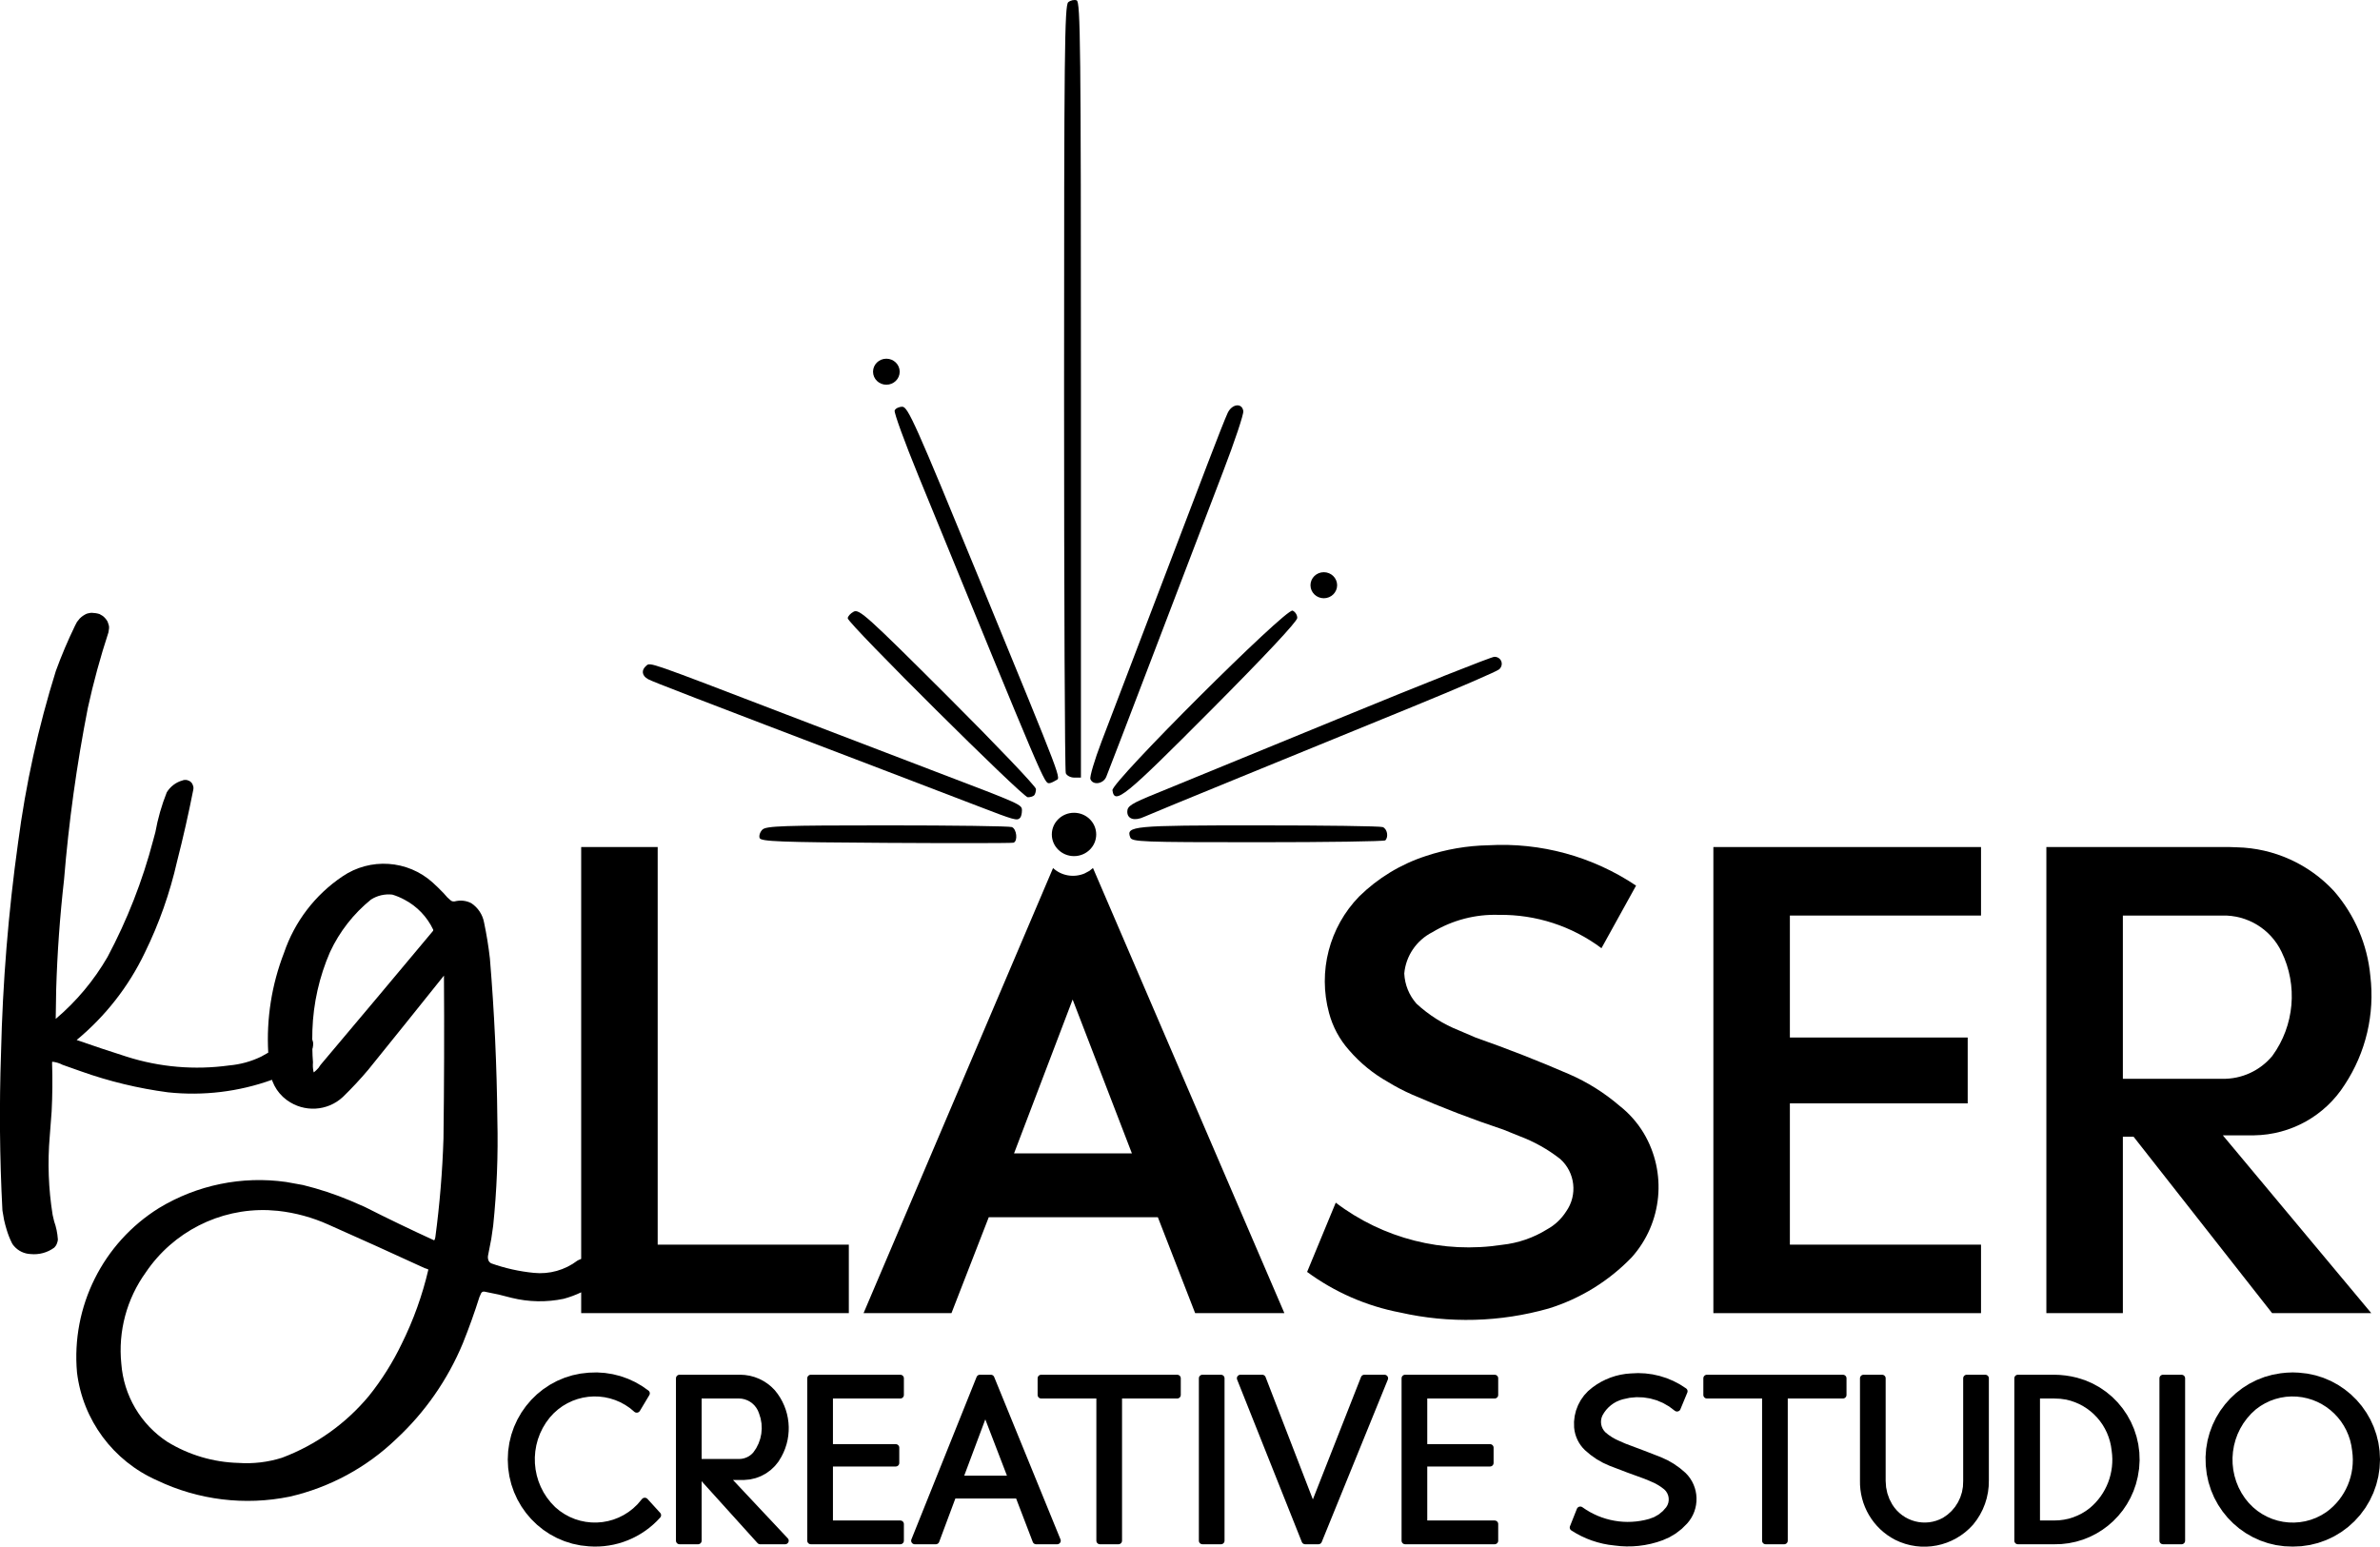
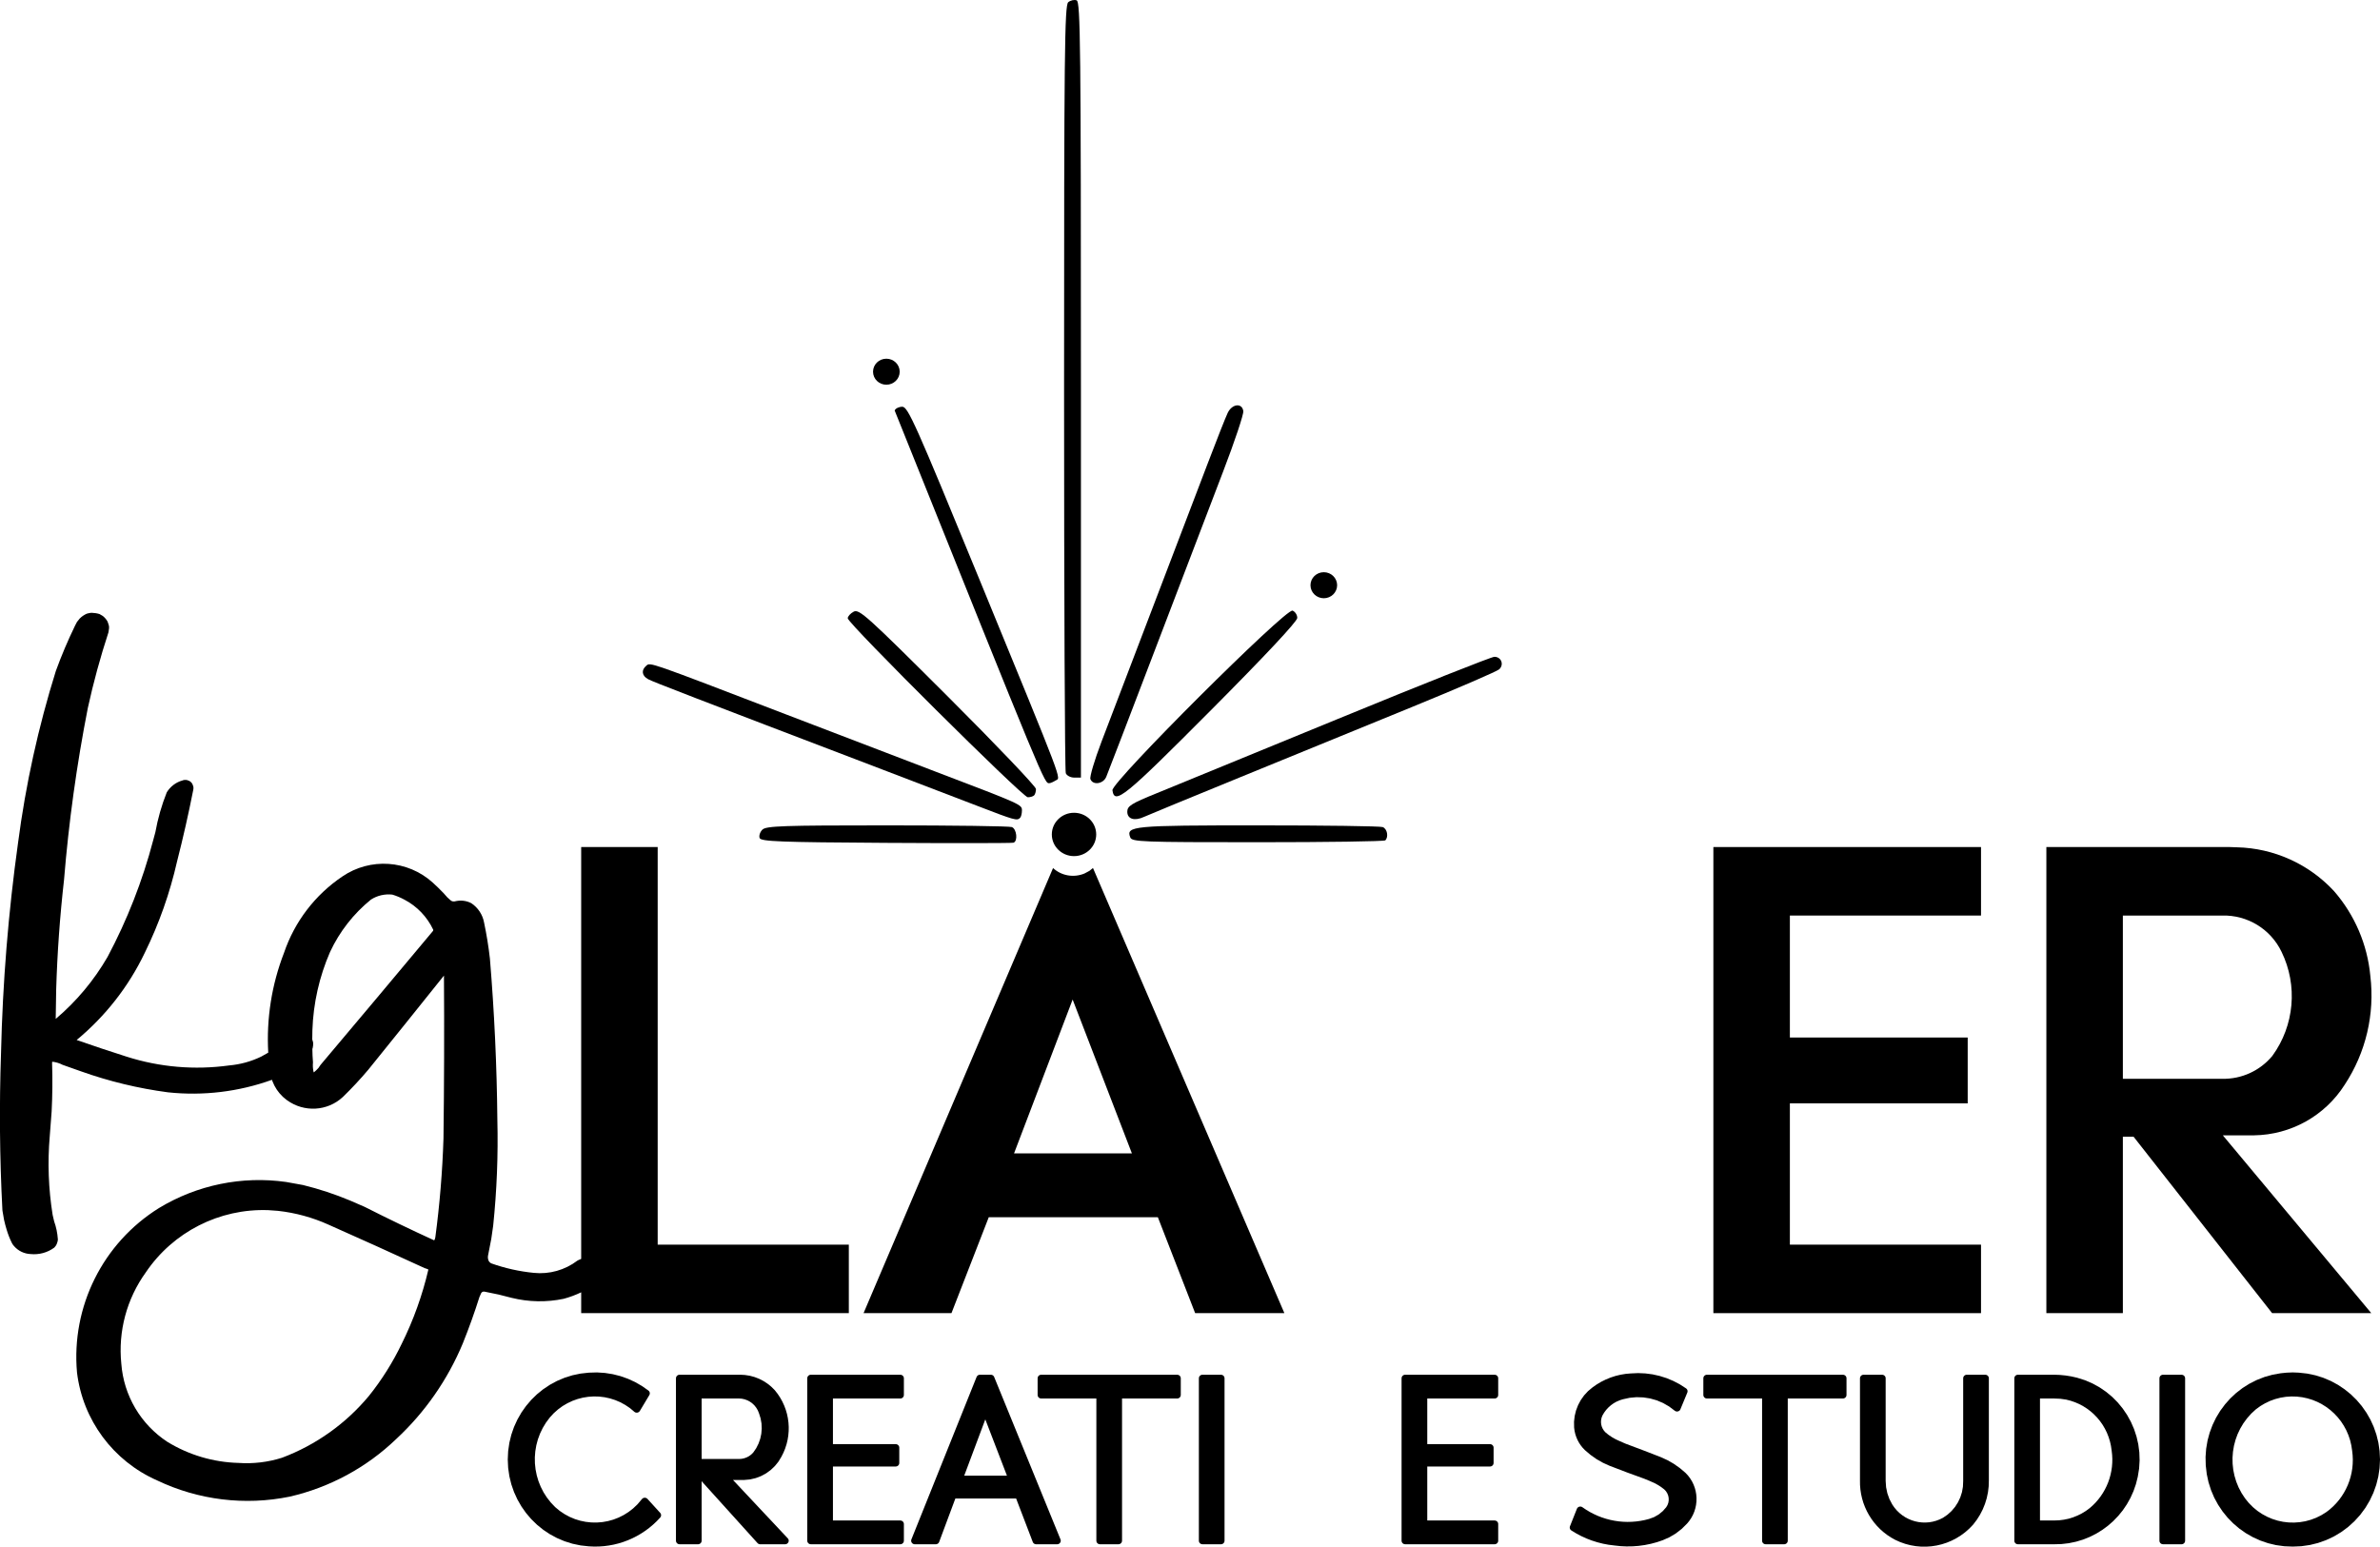
<svg xmlns="http://www.w3.org/2000/svg" viewBox="-794.013 211.979 153.316 99.633" height="99.633mm" width="153.316mm">
  <path d="M730.928,300.541L730.969,300.552L731.008,300.571L731.043,300.597L731.072,300.628L731.103,300.682L735.302,311.146L735.314,311.187L735.318,311.229L735.314,311.271L735.302,311.311L735.283,311.349L735.257,311.383L735.225,311.411L735.188,311.434L735.148,311.449L735.106,311.457L735.084,311.458L733.733,311.458L733.69,311.454L733.649,311.442L733.61,311.424L733.575,311.398L733.546,311.367L733.523,311.331L733.513,311.307L732.471,308.512L728.555,308.512L727.484,311.309L727.466,311.347L727.44,311.381L727.408,311.41L727.372,311.433L727.332,311.448L727.289,311.457L727.265,311.458L725.915,311.458L725.872,311.454L725.83,311.442L725.791,311.424L725.757,311.398L725.728,311.367L725.705,311.331L725.689,311.292L725.682,311.25L725.682,311.208L725.69,311.167L725.697,311.145L729.97,300.681L729.99,300.644L730.016,300.61L730.048,300.582L730.085,300.56L730.126,300.545L730.188,300.537L730.885,300.537L730.928,300.541zM729.146,307.041L731.9,307.041L730.541,303.413L729.146,307.041z" style="stroke:none;fill:#000000;fill-rule:evenodd" transform="matrix(-1,0,0,1,0,0)" />
  <path d="M716.593,300.541L716.634,300.552L716.673,300.571L716.707,300.597L716.737,300.628L716.76,300.664L716.775,300.703L716.784,300.766L716.784,311.229L716.78,311.271L716.768,311.312L716.749,311.35L716.723,311.383L716.691,311.412L716.654,311.434L716.613,311.449L716.549,311.458L715.364,311.458L715.321,311.454L715.279,311.442L715.241,311.424L715.206,311.398L715.177,311.367L715.154,311.331L715.138,311.292L715.13,311.229L715.13,300.766L715.134,300.724L715.146,300.683L715.165,300.645L715.191,300.612L715.223,300.583L715.26,300.561L715.3,300.546L715.364,300.537L716.549,300.537L716.593,300.541z" style="stroke:none;fill:#000000;fill-rule:evenodd" transform="matrix(-1,0,0,1,0,0)" />
  <path d="M726.98,300.541L727.021,300.552L727.06,300.571L727.095,300.597L727.124,300.628L727.147,300.664L727.162,300.703L727.171,300.766L727.171,301.84L727.167,301.882L727.155,301.923L727.136,301.961L727.11,301.994L727.078,302.023L727.041,302.045L727.001,302.06L726.937,302.069L723.387,302.069L723.387,311.229L723.383,311.271L723.371,311.312L723.352,311.35L723.326,311.383L723.294,311.412L723.257,311.434L723.217,311.449L723.153,311.458L721.968,311.458L721.925,311.454L721.883,311.442L721.844,311.424L721.81,311.398L721.78,311.367L721.758,311.331L721.742,311.292L721.733,311.229L721.733,302.069L718.184,302.069L718.141,302.065L718.099,302.053L718.06,302.035L718.026,302.009L717.996,301.978L717.974,301.942L717.958,301.903L717.949,301.84L717.949,300.766L717.953,300.724L717.965,300.683L717.984,300.645L718.01,300.612L718.043,300.583L718.079,300.561L718.12,300.546L718.184,300.537L726.937,300.537L726.98,300.541z" style="stroke:none;fill:#000000;fill-rule:evenodd" transform="matrix(-1,0,0,1,0,0)" />
  <path d="M654.714,300.541L654.755,300.552L654.794,300.571L654.829,300.597L654.858,300.628L654.881,300.664L654.896,300.703L654.905,300.766L654.905,311.229L654.901,311.271L654.889,311.312L654.87,311.35L654.844,311.383L654.812,311.412L654.775,311.434L654.734,311.449L654.671,311.458L653.485,311.458L653.442,311.454L653.401,311.442L653.362,311.424L653.327,311.398L653.298,311.367L653.275,311.331L653.26,311.292L653.251,311.229L653.251,300.766L653.255,300.724L653.267,300.683L653.286,300.645L653.312,300.612L653.344,300.583L653.381,300.561L653.421,300.546L653.485,300.537L654.671,300.537L654.714,300.541z" style="stroke:none;fill:#000000;fill-rule:evenodd" transform="matrix(-1,0,0,1,0,0)" />
-   <path d="M706.162,300.541L706.204,300.552L706.243,300.571L706.277,300.597L706.307,300.628L706.329,300.664L706.338,300.684L709.44,308.568L712.487,300.685L712.506,300.647L712.532,300.613L712.564,300.584L712.6,300.562L712.641,300.546L712.683,300.538L712.707,300.537L714.101,300.537L714.144,300.541L714.186,300.552L714.224,300.571L714.259,300.597L714.288,300.628L714.311,300.664L714.327,300.703L714.334,300.745L714.334,300.787L714.32,300.848L710.151,311.312L710.131,311.35L710.105,311.384L710.073,311.412L710.036,311.434L709.996,311.449L709.932,311.458L709.086,311.458L709.043,311.454L709.002,311.442L708.963,311.424L708.928,311.398L708.899,311.367L708.869,311.313L704.611,300.85L704.598,300.809L704.594,300.767L704.598,300.725L704.609,300.685L704.628,300.647L704.654,300.613L704.686,300.584L704.723,300.562L704.763,300.546L704.805,300.538L704.829,300.537L706.119,300.537L706.162,300.541z" style="stroke:none;fill:#000000;fill-rule:evenodd" transform="matrix(-1,0,0,1,0,0)" />
  <path d="M703.534,300.541L703.576,300.552L703.615,300.571L703.649,300.597L703.678,300.628L703.701,300.664L703.717,300.703L703.726,300.766L703.726,311.229L703.721,311.271L703.71,311.312L703.69,311.35L703.664,311.383L703.632,311.412L703.596,311.434L703.555,311.449L703.491,311.458L697.736,311.458L697.692,311.454L697.651,311.442L697.612,311.424L697.578,311.398L697.548,311.367L697.525,311.331L697.51,311.292L697.501,311.229L697.501,310.155L697.505,310.113L697.517,310.072L697.536,310.034L697.562,310L697.594,309.972L697.631,309.95L697.672,309.935L697.736,309.926L702.071,309.926L702.071,306.449L698.032,306.449L697.989,306.445L697.948,306.434L697.909,306.415L697.874,306.39L697.845,306.358L697.822,306.323L697.807,306.283L697.798,306.221L697.798,305.236L697.802,305.194L697.814,305.153L697.833,305.115L697.859,305.082L697.891,305.053L697.928,305.031L697.968,305.016L698.032,305.007L702.071,305.007L702.071,302.069L697.736,302.069L697.692,302.065L697.651,302.053L697.612,302.035L697.578,302.009L697.548,301.978L697.525,301.942L697.51,301.903L697.501,301.84L697.501,300.766L697.505,300.724L697.517,300.683L697.536,300.645L697.562,300.612L697.594,300.583L697.631,300.561L697.672,300.546L697.736,300.537L703.491,300.537L703.534,300.541z" style="stroke:none;fill:#000000;fill-rule:evenodd" transform="matrix(-1,0,0,1,0,0)" />
  <path d="M684.095,300.541L684.136,300.552L684.175,300.571L684.21,300.597L684.239,300.628L684.262,300.664L684.277,300.703L684.286,300.766L684.286,301.84L684.282,301.882L684.27,301.923L684.251,301.961L684.225,301.994L684.193,302.023L684.156,302.045L684.116,302.06L684.052,302.069L680.502,302.069L680.502,311.229L680.498,311.271L680.486,311.312L680.467,311.35L680.441,311.383L680.409,311.412L680.372,311.434L680.332,311.449L680.268,311.458L679.083,311.458L679.039,311.454L678.998,311.442L678.959,311.424L678.925,311.398L678.895,311.367L678.872,311.331L678.857,311.292L678.848,311.229L678.848,302.069L675.299,302.069L675.255,302.065L675.214,302.053L675.175,302.035L675.141,302.009L675.111,301.978L675.089,301.942L675.073,301.903L675.064,301.84L675.064,300.766L675.068,300.724L675.08,300.683L675.099,300.645L675.125,300.612L675.157,300.583L675.194,300.561L675.235,300.546L675.299,300.537L684.052,300.537L684.095,300.541z" style="stroke:none;fill:#000000;fill-rule:evenodd" transform="matrix(-1,0,0,1,0,0)" />
  <path d="M664.062,300.541L664.104,300.552L664.142,300.571L664.177,300.597L664.206,300.628L664.229,300.664L664.245,300.703L664.253,300.766L664.253,311.229L664.249,311.271L664.238,311.312L664.218,311.35L664.192,311.383L664.16,311.412L664.123,311.434L664.083,311.449L664.019,311.458L661.684,311.458L661.222,311.445L661.2,311.443L660.747,311.39L660.726,311.386L660.285,311.294L660.264,311.289L659.836,311.16L659.816,311.153L659.404,310.988L659.385,310.979L658.99,310.781L658.972,310.771L658.596,310.539L658.579,310.528L658.225,310.266L658.209,310.253L657.878,309.962L657.864,309.948L657.558,309.629L657.545,309.615L657.265,309.27L657.254,309.254L657.004,308.884L656.994,308.867L656.775,308.475L656.766,308.457L656.58,308.043L656.573,308.025L656.422,307.591L656.417,307.572L656.303,307.12L656.299,307.101L656.217,306.592L656.214,306.57L656.183,306.065L656.183,306.043L656.2,305.544L656.202,305.523L656.266,305.033L656.269,305.012L656.378,304.535L656.384,304.514L656.536,304.052L656.543,304.032L656.737,303.587L656.746,303.568L656.98,303.144L656.991,303.126L657.263,302.725L657.275,302.708L657.583,302.334L657.597,302.318L657.94,301.973L657.956,301.958L658.331,301.646L658.349,301.633L658.755,301.355L658.774,301.344L659.209,301.104L659.23,301.094L659.692,300.895L659.714,300.887L660.203,300.732L660.222,300.727L660.571,300.648L660.586,300.645L660.939,300.588L660.954,300.586L661.31,300.551L661.325,300.55L661.682,300.537L664.019,300.537L664.062,300.541zM661.68,302.069L661.295,302.085L660.914,302.139L660.628,302.212L660.345,302.309L660.077,302.425L659.816,302.564L659.573,302.719L659.341,302.895L659.123,303.087L658.922,303.296L658.736,303.52L658.568,303.758L658.421,304.007L658.29,304.271L658.181,304.547L658.093,304.83L658.027,305.123L657.983,305.427L657.953,305.698L657.94,305.957L657.945,306.218L657.965,306.473L658.003,306.73L658.055,306.978L658.124,307.227L658.207,307.467L658.308,307.707L658.42,307.933L658.547,308.153L658.692,308.371L658.845,308.572L659.016,308.77L659.198,308.953L659.392,309.125L659.642,309.31L659.905,309.471L660.18,309.608L660.467,309.723L660.758,309.812L661.06,309.875L661.365,309.914L661.685,309.926L662.6,309.926L662.6,302.069L661.68,302.069z" style="stroke:none;fill:#000000;fill-rule:evenodd" transform="matrix(-1,0,0,1,0,0)" />
  <path d="M750.277,300.541L750.319,300.552L750.358,300.571L750.392,300.597L750.421,300.628L750.444,300.664L750.46,300.703L750.469,300.766L750.469,311.229L750.464,311.271L750.453,311.312L750.433,311.35L750.407,311.383L750.375,311.412L750.339,311.434L750.298,311.449L750.234,311.458L749.049,311.458L749.006,311.454L748.964,311.442L748.926,311.424L748.891,311.398L748.862,311.367L748.839,311.331L748.823,311.292L748.815,311.229L748.815,307.397L745.217,311.38L745.185,311.409L745.149,311.432L745.109,311.448L745.066,311.457L745.041,311.458L743.44,311.458L743.397,311.454L743.355,311.442L743.316,311.424L743.282,311.398L743.253,311.367L743.23,311.331L743.214,311.292L743.206,311.25L743.206,311.208L743.214,311.167L743.23,311.127L743.253,311.091L743.267,311.075L746.795,307.316L746.08,307.316L746.057,307.315L745.714,307.283L745.682,307.278L745.35,307.201L745.32,307.192L745.004,307.072L744.975,307.059L744.679,306.899L744.652,306.883L744.379,306.685L744.356,306.665L744.11,306.432L744.089,306.41L743.874,306.144L743.857,306.118L743.677,305.822L743.668,305.806L743.545,305.56L743.538,305.544L743.435,305.293L743.43,305.276L743.347,305.02L743.342,305.004L743.28,304.743L743.276,304.727L743.234,304.464L743.232,304.447L743.209,304.182L743.208,304.166L743.204,303.902L743.205,303.885L743.221,303.621L743.223,303.604L743.259,303.342L743.261,303.326L743.316,303.067L743.32,303.051L743.394,302.796L743.4,302.78L743.493,302.531L743.5,302.516L743.612,302.273L743.62,302.257L743.751,302.022L743.76,302.007L743.91,301.781L743.92,301.767L744.089,301.55L744.107,301.529L744.316,301.32L744.334,301.303L744.562,301.119L744.582,301.104L744.826,300.946L744.847,300.934L745.105,300.802L745.128,300.792L745.398,300.688L745.422,300.681L745.703,300.605L745.728,300.6L746.016,300.555L746.041,300.552L746.335,300.537L746.347,300.537L750.234,300.537L750.277,300.541zM746.388,302.069L746.227,302.081L746.039,302.122L745.863,302.188L745.697,302.277L745.545,302.388L745.409,302.519L745.293,302.667L745.196,302.833L745.119,303.022L745.017,303.346L744.958,303.678L744.943,304.008L744.97,304.335L745.039,304.659L745.15,304.973L745.299,305.27L745.486,305.543L745.572,305.634L745.671,305.717L745.775,305.789L745.888,305.849L746.006,305.897L746.127,305.932L746.252,305.955L746.387,305.964L748.815,305.964L748.815,302.069L746.388,302.069z" style="stroke:none;fill:#000000;fill-rule:evenodd" transform="matrix(-1,0,0,1,0,0)" />
  <path d="M741.819,300.541L741.861,300.552L741.899,300.571L741.934,300.597L741.963,300.628L741.986,300.664L742.002,300.703L742.01,300.766L742.01,311.229L742.006,311.271L741.995,311.312L741.975,311.35L741.949,311.383L741.917,311.412L741.88,311.434L741.84,311.449L741.776,311.458L736.02,311.458L735.977,311.454L735.936,311.442L735.897,311.424L735.862,311.398L735.833,311.367L735.81,311.331L735.795,311.292L735.786,311.229L735.786,310.155L735.79,310.113L735.802,310.072L735.821,310.034L735.847,310L735.879,309.972L735.916,309.95L735.956,309.935L736.02,309.926L740.356,309.926L740.356,306.449L736.317,306.449L736.274,306.445L736.232,306.434L736.194,306.415L736.159,306.39L736.13,306.358L736.107,306.323L736.091,306.283L736.083,306.221L736.083,305.236L736.087,305.194L736.098,305.153L736.118,305.115L736.144,305.082L736.176,305.053L736.213,305.031L736.253,305.016L736.317,305.007L740.356,305.007L740.356,302.069L736.02,302.069L735.977,302.065L735.936,302.053L735.897,302.035L735.862,302.009L735.833,301.978L735.81,301.942L735.795,301.903L735.786,301.84L735.786,300.766L735.79,300.724L735.802,300.683L735.821,300.645L735.847,300.612L735.879,300.583L735.916,300.561L735.956,300.546L736.02,300.537L741.776,300.537L741.819,300.541z" style="stroke:none;fill:#000000;fill-rule:evenodd" transform="matrix(-1,0,0,1,0,0)" />
  <path d="M688.954,300.453L688.964,300.453L689.28,300.481L689.298,300.483L689.609,300.535L689.627,300.538L689.933,300.612L689.95,300.617L690.249,300.714L690.266,300.72L690.557,300.839L690.573,300.846L690.856,300.986L690.871,300.994L691.143,301.156L691.158,301.165L691.418,301.347L691.433,301.359L691.7,301.582L691.722,301.602L691.955,301.854L691.974,301.877L692.171,302.155L692.187,302.179L692.347,302.479L692.359,302.505L692.481,302.822L692.49,302.849L692.571,303.181L692.576,303.209L692.615,303.551L692.616,303.58L692.611,303.928L692.609,303.955L692.584,304.139L692.581,304.158L692.54,304.338L692.535,304.358L692.479,304.532L692.472,304.551L692.4,304.72L692.392,304.738L692.306,304.9L692.295,304.917L692.195,305.071L692.183,305.087L692.068,305.232L692.055,305.247L691.928,305.381L691.91,305.398L691.565,305.692L691.548,305.705L691.179,305.965L691.161,305.977L690.769,306.2L690.75,306.21L690.338,306.397L690.325,306.402L689.206,306.83L689.203,306.831L688.083,307.239L687.695,307.401L687.695,307.402L687.448,307.51L687.22,307.633L687.005,307.771L686.804,307.924L686.692,308.044L686.608,308.177L686.55,308.323L686.52,308.475L686.517,308.632L686.542,308.786L686.597,308.937L686.68,309.076L686.905,309.329L687.167,309.542L687.461,309.709L687.785,309.828L688.057,309.897L688.336,309.951L688.615,309.989L688.895,310.011L689.175,310.018L689.459,310.008L689.732,309.984L690.014,309.942L690.284,309.887L690.554,309.816L690.826,309.728L691.083,309.629L691.343,309.51L691.59,309.382L691.839,309.233L692.08,309.07L692.117,309.049L692.159,309.035L692.201,309.029L692.245,309.031L692.287,309.04L692.327,309.057L692.362,309.081L692.393,309.11L692.418,309.145L692.432,309.175L692.877,310.296L692.889,310.337L692.893,310.379L692.889,310.421L692.877,310.461L692.858,310.499L692.831,310.533L692.783,310.573L692.477,310.758L692.465,310.765L692.15,310.932L692.137,310.938L691.813,311.085L691.8,311.091L691.468,311.218L691.454,311.222L691.116,311.329L691.102,311.333L690.757,311.42L690.743,311.423L690.393,311.489L690.379,311.491L690.025,311.535L690.021,311.536L689.64,311.577L689.625,311.579L689.244,311.597L689.229,311.597L688.847,311.591L688.833,311.591L688.453,311.562L688.438,311.56L688.061,311.508L688.046,311.505L687.672,311.429L687.658,311.426L687.289,311.327L687.274,311.323L686.911,311.2L686.89,311.192L686.479,311.01L686.454,310.997L686.069,310.767L686.046,310.751L685.691,310.476L685.67,310.458L685.35,310.141L685.334,310.124L685.198,309.96L685.185,309.942L685.069,309.769L685.057,309.75L684.959,309.568L684.95,309.549L684.871,309.361L684.864,309.34L684.804,309.147L684.799,309.127L684.757,308.93L684.754,308.909L684.732,308.709L684.73,308.689L684.727,308.489L684.727,308.468L684.742,308.268L684.744,308.247L684.778,308.05L684.782,308.029L684.834,307.835L684.841,307.814L684.912,307.625L684.92,307.605L685.009,307.422L685.02,307.402L685.128,307.227L685.14,307.208L685.266,307.042L685.281,307.024L685.426,306.869L685.445,306.85L685.793,306.555L685.81,306.542L686.182,306.281L686.2,306.269L686.594,306.043L686.614,306.034L687.027,305.845L687.04,305.84L688.168,305.403L688.17,305.402L689.298,304.978L689.687,304.808L689.935,304.694L690.167,304.563L690.385,304.416L690.584,304.256L690.687,304.143L690.767,304.019L690.827,303.884L690.865,303.741L690.88,303.594L690.872,303.447L690.84,303.3L690.784,303.158L690.676,302.976L690.546,302.801L690.401,302.645L690.24,302.502L690.066,302.377L689.881,302.272L689.684,302.186L689.477,302.12L689.033,302.023L688.592,301.983L688.15,301.998L687.715,302.065L687.292,302.185L686.884,302.357L686.497,302.579L686.124,302.859L686.088,302.881L686.048,302.897L686.005,302.905L685.962,302.906L685.919,302.898L685.879,302.883L685.842,302.861L685.809,302.833L685.783,302.8L685.764,302.763L685.319,301.687L685.307,301.646L685.302,301.604L685.306,301.562L685.317,301.521L685.336,301.483L685.361,301.449L685.407,301.411L685.789,301.165L685.807,301.154L686.206,300.945L686.225,300.936L686.639,300.762L686.659,300.755L687.086,300.62L687.106,300.614L687.543,300.516L687.564,300.512L688.009,300.454L688.03,300.452L688.48,300.432L688.501,300.432L688.954,300.453z" style="stroke:none;fill:#000000;fill-rule:evenodd" transform="matrix(-1,0,0,1,0,0)" />
  <path d="M756.063,300.403L756.083,300.404L756.603,300.462L756.626,300.465L757.13,300.571L757.152,300.577L757.637,300.729L757.658,300.737L758.121,300.933L758.141,300.942L758.58,301.179L758.599,301.191L759.013,301.466L759.03,301.479L759.415,301.791L759.431,301.805L759.785,302.151L759.799,302.167L760.12,302.544L760.133,302.56L760.419,302.966L760.43,302.984L760.678,303.416L760.688,303.435L760.896,303.891L760.904,303.91L761.07,304.388L761.076,304.408L761.197,304.905L761.201,304.926L761.276,305.439L761.278,305.46L761.303,305.987L761.303,306.008L761.278,306.535L761.276,306.556L761.201,307.069L761.197,307.09L761.076,307.587L761.07,307.607L760.904,308.085L760.896,308.104L760.688,308.56L760.678,308.579L760.43,309.011L760.419,309.029L760.133,309.435L760.12,309.451L759.799,309.829L759.785,309.844L759.43,310.19L759.415,310.204L759.03,310.516L759.013,310.529L758.599,310.805L758.58,310.816L758.141,311.053L758.121,311.062L757.658,311.258L757.637,311.266L757.152,311.418L757.13,311.424L756.626,311.53L756.603,311.534L756.083,311.591L756.067,311.592L755.757,311.606L755.743,311.606L755.433,311.602L755.42,311.602L755.113,311.58L755.099,311.578L754.796,311.539L754.782,311.537L754.482,311.481L754.469,311.478L754.173,311.405L754.159,311.401L753.869,311.312L753.856,311.307L753.571,311.201L753.559,311.196L753.28,311.074L753.267,311.068L752.996,310.931L752.984,310.924L752.72,310.771L752.709,310.764L752.453,310.596L752.442,310.588L752.196,310.405L752.185,310.396L751.949,310.198L751.939,310.19L751.713,309.978L751.703,309.968L751.489,309.742L751.462,309.708L751.443,309.671L751.431,309.63L751.426,309.588L751.43,309.546L751.442,309.505L751.461,309.467L751.485,309.435L752.302,308.538L752.333,308.509L752.37,308.486L752.41,308.47L752.452,308.462L752.495,308.461L752.538,308.469L752.579,308.483L752.616,308.505L752.657,308.543L752.947,308.884L753.225,309.147L753.524,309.379L753.837,309.576L754.164,309.739L754.504,309.87L754.85,309.966L755.204,310.029L755.562,310.058L755.919,310.053L756.279,310.014L756.631,309.942L756.977,309.836L757.316,309.694L757.641,309.519L757.956,309.308L758.247,309.067L758.531,308.769L758.782,308.449L758.997,308.114L759.178,307.76L759.325,307.395L759.436,307.02L759.513,306.636L759.554,306.249L759.56,305.859L759.53,305.468L759.464,305.081L759.363,304.702L759.225,304.329L759.05,303.966L758.841,303.621L758.594,303.29L758.341,303.016L758.064,302.77L757.773,302.557L757.465,302.375L757.141,302.222L756.81,302.103L756.47,302.015L756.121,301.959L755.772,301.935L755.42,301.944L755.071,301.986L754.724,302.061L754.383,302.169L754.049,302.312L753.726,302.489L753.42,302.697L753.15,302.925L753.114,302.95L753.075,302.968L753.033,302.978L752.99,302.981L752.947,302.976L752.906,302.963L752.868,302.944L752.834,302.917L752.794,302.868L752.185,301.851L752.167,301.812L752.156,301.772L752.153,301.729L752.158,301.688L752.171,301.647L752.192,301.61L752.219,301.577L752.251,301.55L752.655,301.266L752.673,301.255L753.099,301.011L753.118,301.001L753.562,300.798L753.582,300.79L754.042,300.628L754.062,300.622L754.534,300.503L754.556,300.499L755.038,300.423L755.06,300.421L755.548,300.389L755.57,300.389L756.063,300.403z" style="stroke:none;fill:#000000;fill-rule:evenodd" transform="matrix(-1,0,0,1,0,0)" />
  <path d="M646.701,300.403L646.715,300.404L647.08,300.441L647.098,300.443L647.614,300.535L647.637,300.541L648.133,300.68L648.155,300.688L648.628,300.873L648.649,300.882L649.098,301.109L649.118,301.12L649.54,301.387L649.558,301.399L649.952,301.703L649.969,301.717L650.331,302.055L650.346,302.07L650.676,302.44L650.689,302.457L650.984,302.855L650.996,302.873L651.253,303.298L651.263,303.316L651.48,303.765L651.488,303.784L651.664,304.255L651.671,304.275L651.803,304.763L651.807,304.784L651.893,305.288L651.896,305.309L651.934,305.827L651.934,305.848L651.922,306.376L651.92,306.396L651.859,306.921L651.856,306.942L651.747,307.449L651.741,307.469L651.586,307.957L651.579,307.977L651.381,308.442L651.372,308.461L651.132,308.902L651.121,308.92L650.844,309.334L650.832,309.351L650.519,309.737L650.505,309.752L650.159,310.106L650.143,310.121L649.766,310.442L649.749,310.455L649.343,310.74L649.325,310.751L648.893,310.998L648.874,311.008L648.419,311.213L648.398,311.222L647.923,311.385L647.901,311.392L647.406,311.51L647.384,311.514L646.874,311.584L646.85,311.586L646.327,311.607L646.307,311.607L645.776,311.584L645.752,311.582L645.23,311.507L645.207,311.503L644.697,311.377L644.674,311.37L644.18,311.195L644.159,311.186L643.684,310.964L643.663,310.953L643.212,310.683L643.193,310.671L642.767,310.357L642.749,310.342L642.354,309.984L642.338,309.968L641.979,309.573L641.965,309.555L641.65,309.129L641.637,309.111L641.367,308.658L641.356,308.638L641.131,308.162L641.122,308.142L640.945,307.646L640.938,307.625L640.809,307.112L640.805,307.091L640.726,306.565L640.724,306.543L640.697,306.009L640.697,305.987L640.723,305.46L640.725,305.438L640.799,304.926L640.803,304.905L640.925,304.408L640.931,304.388L641.097,303.911L641.104,303.891L641.312,303.435L641.322,303.416L641.57,302.984L641.582,302.967L641.867,302.561L641.88,302.544L642.201,302.167L642.216,302.151L642.57,301.806L642.586,301.792L642.971,301.48L642.988,301.467L643.401,301.191L643.42,301.18L643.859,300.943L643.88,300.933L644.343,300.737L644.364,300.729L644.849,300.577L644.871,300.572L645.374,300.465L645.398,300.462L645.918,300.404L645.935,300.403L646.308,300.388L646.328,300.388L646.701,300.403zM646.048,301.946L645.705,301.987L645.369,302.059L645.046,302.158L644.735,302.285L644.441,302.436L644.16,302.613L643.893,302.814L643.648,303.034L643.42,303.277L643.214,303.537L643.03,303.817L642.871,304.108L642.735,304.421L642.626,304.742L642.545,305.082L642.492,305.429L642.46,305.721L642.448,306.008L642.456,306.292L642.482,306.568L642.528,306.848L642.592,307.12L642.673,307.386L642.772,307.645L642.887,307.894L643.022,308.142L643.17,308.375L643.336,308.602L643.515,308.813L643.713,309.017L643.922,309.205L644.145,309.378L644.47,309.582L644.806,309.749L645.154,309.88L645.504,309.975L645.864,310.035L646.224,310.061L646.582,310.053L646.941,310.011L647.289,309.936L647.634,309.827L647.966,309.686L648.289,309.511L648.59,309.309L648.878,309.071L649.144,308.804L649.388,308.504L649.613,308.162L649.804,307.8L649.955,307.431L650.07,307.05L650.149,306.665L650.191,306.274L650.198,305.885L650.168,305.495L650.104,305.11L650.004,304.732L649.871,304.366L649.701,304.009L649.499,303.669L649.263,303.347L648.993,303.043L648.694,302.767L648.404,302.556L648.101,302.376L647.78,302.224L647.448,302.104L647.107,302.016L646.757,301.959L646.406,301.936L646.048,301.946z" style="stroke:none;fill:#000000;fill-rule:evenodd" transform="matrix(-1,0,0,1,0,0)" />
  <path d="M667.357,300.541L667.398,300.552L667.437,300.571L667.471,300.597L667.501,300.628L667.524,300.664L667.539,300.703L667.548,300.766L667.548,307.385L667.564,307.753L667.626,308.102L667.733,308.435L667.882,308.754L668.069,309.046L668.294,309.313L668.556,309.551L668.846,309.751L669.061,309.857L669.283,309.941L669.508,310.002L669.739,310.042L669.969,310.058L670.196,310.053L670.425,310.027L670.647,309.98L670.865,309.912L671.077,309.823L671.28,309.716L671.473,309.589L671.655,309.442L671.824,309.278L671.979,309.094L672.117,308.894L672.301,308.542L672.433,308.172L672.514,307.783L672.542,307.379L672.542,300.766L672.546,300.724L672.557,300.683L672.577,300.645L672.603,300.612L672.635,300.583L672.672,300.561L672.712,300.546L672.776,300.537L673.961,300.537L674.004,300.541L674.046,300.552L674.085,300.571L674.119,300.597L674.148,300.628L674.171,300.664L674.187,300.703L674.196,300.766L674.196,307.346L674.193,307.631L674.192,307.646L674.169,307.927L674.167,307.942L674.125,308.219L674.122,308.234L674.061,308.505L674.057,308.52L673.978,308.785L673.973,308.8L673.875,309.057L673.869,309.071L673.755,309.321L673.748,309.335L673.616,309.576L673.608,309.589L673.461,309.82L673.452,309.833L673.289,310.054L673.279,310.066L673.101,310.275L673.09,310.287L672.897,310.483L672.885,310.495L672.678,310.678L672.665,310.688L672.444,310.857L672.431,310.867L672.197,311.021L672.182,311.03L671.936,311.168L671.917,311.177L671.613,311.314L671.594,311.321L671.284,311.43L671.265,311.436L670.95,311.518L670.93,311.522L670.612,311.577L670.593,311.58L670.273,311.609L670.253,311.61L669.934,311.612L669.914,311.612L669.596,311.589L669.577,311.587L669.262,311.538L669.244,311.535L668.934,311.461L668.915,311.456L668.612,311.358L668.594,311.351L668.298,311.228L668.281,311.22L667.995,311.073L667.978,311.063L667.704,310.892L667.688,310.881L667.426,310.687L667.411,310.675L667.163,310.457L667.149,310.443L666.917,310.202L666.9,310.183L666.677,309.89L666.665,309.874L666.47,309.564L666.46,309.547L666.293,309.222L666.285,309.204L666.148,308.867L666.141,308.848L666.034,308.5L666.029,308.48L665.954,308.123L665.95,308.104L665.907,307.74L665.905,307.72L665.894,307.351L665.894,300.766L665.898,300.724L665.909,300.683L665.929,300.645L665.955,300.612L665.987,300.583L666.023,300.561L666.064,300.546L666.128,300.537L667.314,300.537L667.357,300.541z" style="stroke:none;fill:#000000;fill-rule:evenodd" transform="matrix(-1,0,0,1,0,0)" />
  <path d="M662.189,296.57L657.261,296.57L657.261,285.201L656.574,285.201L647.646,296.57L641.258,296.57L650.822,285.115L648.805,285.115C646.433,285.082,644.237,283.855,642.968,281.85C641.608,279.787,641.025,277.308,641.319,274.854C641.506,272.827,642.327,270.91,643.666,269.375C645.281,267.635,647.53,266.618,649.904,266.561L650.393,266.544L662.189,266.544L662.189,296.57zM650.865,270.957C649.24,270.912,647.74,271.829,647.038,273.296C645.982,275.464,646.209,278.038,647.626,279.989C648.421,280.955,649.615,281.501,650.865,281.474L657.261,281.474L657.261,270.957L650.865,270.957z" style="stroke:none;fill:#000000;fill-rule:evenodd" transform="matrix(-1,0,0,1,0,0)" />
  <path d="M683.64,296.57L666.399,296.57L666.399,292.157L678.712,292.157L678.712,283.056L667.257,283.056L667.257,278.814L678.712,278.814L678.712,270.957L666.399,270.957L666.399,266.544L683.64,266.544L683.64,296.57z" style="stroke:none;fill:#000000;fill-rule:evenodd" transform="matrix(-1,0,0,1,0,0)" />
  <path d="M723.834,268.079L724.155,268.25C724.842,268.533,725.633,268.402,726.177,267.898L738.384,296.57L732.721,296.57L730.319,290.392L719.425,290.392L717.023,296.57L711.275,296.57L723.605,267.894L723.834,268.079zM721.097,286.279L728.69,286.279L724.915,276.368L721.097,286.279z" style="stroke:none;fill:#000000;fill-rule:evenodd" transform="matrix(-1,0,0,1,0,0)" />
-   <path d="M698.13,266.43C699.504,266.456,700.866,266.689,702.17,267.125C703.781,267.65,705.248,268.541,706.458,269.728C708.385,271.71,709.122,274.563,708.399,277.231C708.162,278.122,707.719,278.945,707.105,279.633C706.394,280.458,705.544,281.151,704.593,281.683C704.097,281.988,703.58,282.257,703.047,282.491C701.119,283.332,699.154,284.086,697.159,284.751L696.115,285.173C695.173,285.527,694.291,286.022,693.5,286.644C692.54,287.51,692.377,288.958,693.12,290.015C693.426,290.496,693.846,290.894,694.346,291.168C695.227,291.717,696.222,292.059,697.255,292.169C701.046,292.753,704.912,291.773,707.966,289.453L709.811,293.914C708.032,295.222,705.983,296.115,703.814,296.53C700.654,297.244,697.366,297.154,694.249,296.27C692.216,295.639,690.375,294.505,688.899,292.972C686.919,290.757,686.61,287.513,688.134,284.964C688.544,284.286,689.074,283.689,689.698,283.202C690.669,282.369,691.759,281.686,692.932,281.176C694.908,280.319,696.915,279.534,698.947,278.821L700.012,278.364C701.03,277.962,701.964,277.375,702.767,276.632C703.243,276.093,703.519,275.409,703.552,274.691C703.451,273.55,702.761,272.546,701.738,272.028C700.449,271.25,698.962,270.862,697.456,270.914C695.077,270.88,692.754,271.634,690.849,273.06L688.62,269.029C691.422,267.15,694.762,266.237,698.13,266.43z" style="stroke:none;fill:#000000;fill-rule:evenodd" transform="matrix(-1,0,0,1,0,0)" />
  <path d="M788.167,251.458L788.217,251.466L788.356,251.494L788.434,251.517L788.521,251.559L788.673,251.651C788.748,251.707,788.822,251.763,788.885,251.831C788.947,251.9,789.003,251.974,789.058,252.049C789.105,252.129,789.146,252.213,789.186,252.297C789.645,253.243,790.056,254.213,790.415,255.201C791.545,258.815,792.36,262.521,792.851,266.276C793.477,270.763,793.843,275.282,793.947,279.812C794.064,283.183,794.035,286.558,793.858,289.928L793.853,289.975L793.751,290.566C793.703,290.777,793.648,290.986,793.585,291.192C793.496,291.489,793.384,291.778,793.245,292.056C793.207,292.129,793.16,292.197,793.103,292.256C792.835,292.563,792.453,292.746,792.045,292.763C791.501,292.819,790.955,292.673,790.516,292.347L790.441,292.257L790.394,292.19L790.345,292.082L790.31,291.971L790.291,291.891L790.286,291.809C790.312,291.416,790.392,291.028,790.525,290.656L790.622,290.242C790.891,288.565,790.954,286.862,790.808,285.171L790.687,283.583C790.634,282.544,790.624,281.504,790.658,280.464L790.65,280.372C790.416,280.397,790.187,280.464,789.979,280.574L788.798,280.992C786.982,281.639,785.102,282.092,783.19,282.345C780.925,282.586,778.635,282.31,776.492,281.539L776.475,281.592L776.454,281.649L776.353,281.876L776.326,281.929L776.2,282.143L776.167,282.193L776.017,282.391L775.978,282.437L775.806,282.617L775.762,282.659L775.569,282.818L775.521,282.854C774.426,283.65,772.919,283.568,771.928,282.646C771.353,282.088,770.806,281.502,770.29,280.89C768.652,278.864,767.041,276.86,765.414,274.825C765.39,278.327,765.401,281.826,765.445,285.328C765.513,287.455,765.688,289.577,765.97,291.686L766.006,291.821C766.015,291.847,766.033,291.863,766.054,291.876C767.559,291.187,769.051,290.468,770.528,289.721L771.453,289.319C772.439,288.906,773.456,288.571,774.495,288.316L775.581,288.12C778.423,287.717,781.316,288.311,783.771,289.799C787.387,292.051,789.43,296.145,789.053,300.389C788.683,303.456,786.72,306.099,783.893,307.344C781.235,308.613,778.235,308.98,775.349,308.39C772.772,307.796,770.402,306.516,768.495,304.684C766.638,302.961,765.174,300.859,764.201,298.521C763.806,297.54,763.448,296.544,763.13,295.535L763.019,295.286L762.993,295.249L762.964,295.221L762.934,295.201L762.899,295.187C762.872,295.184,762.845,295.182,762.818,295.181L761.886,295.373L761.05,295.585C759.953,295.856,758.809,295.877,757.703,295.646C757.315,295.542,756.937,295.402,756.574,295.228L756.574,296.57L739.333,296.57L739.333,292.157L751.646,292.157L751.646,266.544L756.574,266.544L756.574,293.075L756.741,293.147L756.817,293.187C757.62,293.796,758.624,294.079,759.626,293.975C760.563,293.882,761.486,293.677,762.372,293.361L762.437,293.318L762.492,293.263L762.535,293.2C762.581,293.092,762.597,292.974,762.574,292.858C762.508,292.498,762.439,292.139,762.365,291.781L762.243,290.934C762.008,288.666,761.918,286.386,761.974,284.106C762.007,280.639,762.168,277.174,762.455,273.718C762.543,272.945,762.668,272.176,762.828,271.414C762.921,270.901,763.219,270.448,763.654,270.16C763.985,269.987,764.37,269.952,764.731,270.048L764.812,270.049L764.868,270.039L764.922,270.019L764.969,269.991L765.198,269.785L765.434,269.519C765.661,269.282,765.895,269.052,766.138,268.832C767.754,267.376,770.161,267.214,771.958,268.44C773.716,269.623,775.036,271.351,775.717,273.358C776.51,275.405,776.857,277.598,776.733,279.789L777.187,280.044C777.836,280.359,778.538,280.551,779.257,280.613C781.468,280.918,783.718,280.727,785.845,280.051C786.927,279.707,788.004,279.348,789.075,278.974C787.22,277.439,785.72,275.521,784.683,273.349C783.764,271.476,783.068,269.502,782.606,267.467C782.215,265.938,781.866,264.398,781.561,262.849C781.554,262.795,781.546,262.741,781.552,262.686C781.565,262.605,781.599,262.531,781.633,262.457L781.683,262.392L781.742,262.335L781.81,262.289C781.859,262.267,781.91,262.247,781.962,262.23C782.016,262.216,782.069,262.225,782.125,262.221L782.206,262.236L782.263,262.256C782.684,262.372,783.041,262.647,783.27,263.02C783.6,263.848,783.846,264.708,784.004,265.586L784.148,266.12C784.833,268.728,785.82,271.247,787.087,273.627C787.962,275.139,789.091,276.488,790.424,277.616L790.394,275.732C790.324,273.37,790.155,271.011,789.889,268.663C789.585,264.943,789.073,261.244,788.354,257.581C787.994,255.937,787.55,254.312,787.026,252.713L786.991,252.47L786.987,252.388L786.994,252.307L787.011,252.237L787.064,252.075L787.095,251.999C787.172,251.869,787.271,251.754,787.389,251.66C787.459,251.617,787.529,251.574,787.602,251.536C787.759,251.486,787.922,251.463,788.085,251.456L788.167,251.458zM768.74,269.608C768.469,269.69,768.207,269.8,767.958,269.935C767.146,270.361,766.497,271.042,766.105,271.87L766.105,271.91L766.12,271.949C768.502,274.802,770.949,277.715,773.346,280.556L773.379,280.599L773.498,280.775C773.593,280.876,773.688,280.976,773.797,281.062L773.823,280.986C773.86,280.799,773.869,280.606,773.851,280.416C773.875,280.126,773.888,279.836,773.891,279.545L773.871,279.5C773.844,279.38,773.831,279.256,773.842,279.133C773.857,279.066,773.875,279,773.898,278.936L773.889,278.345C773.831,276.608,773.445,274.897,772.752,273.304C772.141,271.994,771.241,270.841,770.119,269.93C769.711,269.666,769.224,269.555,768.74,269.608zM776.731,289.935L776.106,289.98C774.983,290.104,773.887,290.403,772.857,290.867C770.785,291.786,768.714,292.722,766.655,293.67C766.573,293.691,766.494,293.723,766.417,293.759C766.804,295.418,767.382,297.027,768.14,298.553C768.713,299.744,769.418,300.866,770.244,301.898C771.734,303.69,773.663,305.064,775.844,305.884C776.749,306.171,777.701,306.284,778.648,306.218C780.269,306.175,781.85,305.707,783.233,304.859C784.949,303.734,786.045,301.874,786.198,299.827C786.411,297.74,785.849,295.649,784.623,293.947C782.861,291.337,779.877,289.82,776.731,289.935z" style="stroke:none;fill:#000000;fill-rule:evenodd" transform="matrix(-1,0,0,1,0,0)" />
  <path d="M726.256,265.733C726.256,264.962,725.616,264.337,724.827,264.337C724.037,264.337,723.397,264.962,723.397,265.733C723.397,266.504,724.037,267.129,724.827,267.129C725.616,267.129,726.256,266.504,726.256,265.733z" style="stroke:none;fill:#000000;fill-rule:evenodd" transform="matrix(-1,0,0,1,0,0)" />
  <path d="M709.594,249.678C709.594,249.216,709.209,248.84,708.735,248.84C708.261,248.84,707.877,249.216,707.877,249.678C707.877,250.141,708.261,250.517,708.735,250.517C709.209,250.517,709.594,250.141,709.594,249.678z" style="stroke:none;fill:#000000;fill-rule:evenodd" transform="matrix(-1,0,0,1,0,0)" />
  <path d="M724.381,237.089C724.381,214.957,724.412,212.096,724.655,212.003C724.805,211.945,725.05,211.998,725.198,212.121C725.434,212.317,725.467,215.389,725.467,236.921C725.467,250.439,725.418,261.627,725.357,261.785C725.297,261.942,725.052,262.071,724.814,262.071L724.381,262.071L724.381,237.089z" style="stroke:none;fill:#000000;fill-rule:evenodd" transform="matrix(-1,0,0,1,0,0)" />
-   <path d="M726.013,262.258C725.67,262.041,725.369,262.834,730.936,249.266C735.023,239.306,735.525,238.181,735.886,238.181C736.107,238.181,736.329,238.29,736.38,238.423C736.431,238.556,735.742,240.449,734.849,242.631C726.583,262.82,726.746,262.437,726.413,262.43C726.341,262.429,726.161,262.351,726.013,262.258z" style="stroke:none;fill:#000000;fill-rule:evenodd" transform="matrix(-1,0,0,1,0,0)" />
+   <path d="M726.013,262.258C725.67,262.041,725.369,262.834,730.936,249.266C735.023,239.306,735.525,238.181,735.886,238.181C736.107,238.181,736.329,238.29,736.38,238.423C726.583,262.82,726.746,262.437,726.413,262.43C726.341,262.429,726.161,262.351,726.013,262.258z" style="stroke:none;fill:#000000;fill-rule:evenodd" transform="matrix(-1,0,0,1,0,0)" />
  <path d="M722.752,262.026C722.656,261.802,721.227,258.076,719.575,253.746C717.923,249.416,715.964,244.289,715.22,242.352C714.477,240.416,713.892,238.665,713.921,238.461C713.999,237.916,714.645,237.989,714.926,238.576C715.054,238.842,715.634,240.308,716.214,241.833C716.795,243.358,718.391,247.538,719.759,251.121C721.128,254.705,722.614,258.597,723.06,259.77C723.507,260.943,723.826,262.022,723.77,262.168C723.613,262.578,722.948,262.486,722.752,262.026z" style="stroke:none;fill:#000000;fill-rule:evenodd" transform="matrix(-1,0,0,1,0,0)" />
  <path d="M727.397,263.217C727.331,263.151,727.277,262.966,727.277,262.806C727.277,262.647,729.833,259.965,732.957,256.846C738.162,251.651,738.669,251.194,739.02,251.382C739.231,251.494,739.403,251.686,739.403,251.808C739.403,252.137,728.135,263.338,727.804,263.338C727.647,263.338,727.464,263.284,727.397,263.217z" style="stroke:none;fill:#000000;fill-rule:evenodd" transform="matrix(-1,0,0,1,0,0)" />
  <path d="M716.01,257.732C712.51,254.215,710.445,252.009,710.445,251.786C710.445,251.591,710.582,251.379,710.749,251.315C711.181,251.149,722.424,262.362,722.351,262.886C722.215,263.848,721.595,263.343,716.01,257.732z" style="stroke:none;fill:#000000;fill-rule:evenodd" transform="matrix(-1,0,0,1,0,0)" />
  <path d="M728.302,264.665C728.236,264.599,728.182,264.391,728.182,264.204C728.182,263.803,728.115,263.833,733.702,261.703C735.991,260.83,740.349,259.162,743.385,257.997C752.312,254.571,752.113,254.641,752.377,254.86C752.72,255.145,752.669,255.514,752.256,255.735C751.933,255.908,749.518,256.839,737.141,261.562C735.05,262.36,732.304,263.411,731.038,263.899C728.637,264.824,728.5,264.863,728.302,264.665z" style="stroke:none;fill:#000000;fill-rule:evenodd" transform="matrix(-1,0,0,1,0,0)" />
  <path d="M720.309,264.598C720.11,264.505,717.341,263.363,714.155,262.061C710.97,260.759,705.961,258.711,703.025,257.511C700.088,256.311,697.573,255.223,697.435,255.094C697.11,254.791,697.304,254.289,697.747,254.289C697.936,254.289,702.479,256.092,707.843,258.297C713.206,260.501,718.449,262.651,719.494,263.075C721.148,263.746,721.395,263.902,721.395,264.271C721.395,264.744,720.922,264.887,720.309,264.598z" style="stroke:none;fill:#000000;fill-rule:evenodd" transform="matrix(-1,0,0,1,0,0)" />
  <path d="M704.774,266.113C704.551,265.889,704.651,265.368,704.94,265.258C705.097,265.197,708.706,265.148,712.959,265.148C721.067,265.148,721.486,265.187,721.204,265.922C721.093,266.211,720.485,266.234,712.99,266.234C708.538,266.234,704.841,266.18,704.774,266.113z" style="stroke:none;fill:#000000;fill-rule:evenodd" transform="matrix(-1,0,0,1,0,0)" />
  <path d="M728.724,266.264C728.434,266.167,728.517,265.378,728.83,265.258C728.987,265.197,732.606,265.148,736.871,265.148C743.588,265.148,744.663,265.185,744.902,265.425C745.055,265.577,745.134,265.819,745.078,265.964C744.993,266.187,743.765,266.234,736.941,266.275C732.521,266.302,728.823,266.297,728.724,266.264z" style="stroke:none;fill:#000000;fill-rule:evenodd" transform="matrix(-1,0,0,1,0,0)" />
  <path d="M737.773,235.924C737.773,235.461,737.389,235.086,736.915,235.086C736.441,235.086,736.056,235.461,736.056,235.924C736.056,236.387,736.441,236.762,736.915,236.762C737.389,236.762,737.773,236.387,737.773,235.924z" style="stroke:none;fill:#000000;fill-rule:evenodd" transform="matrix(-1,0,0,1,0,0)" />
</svg>